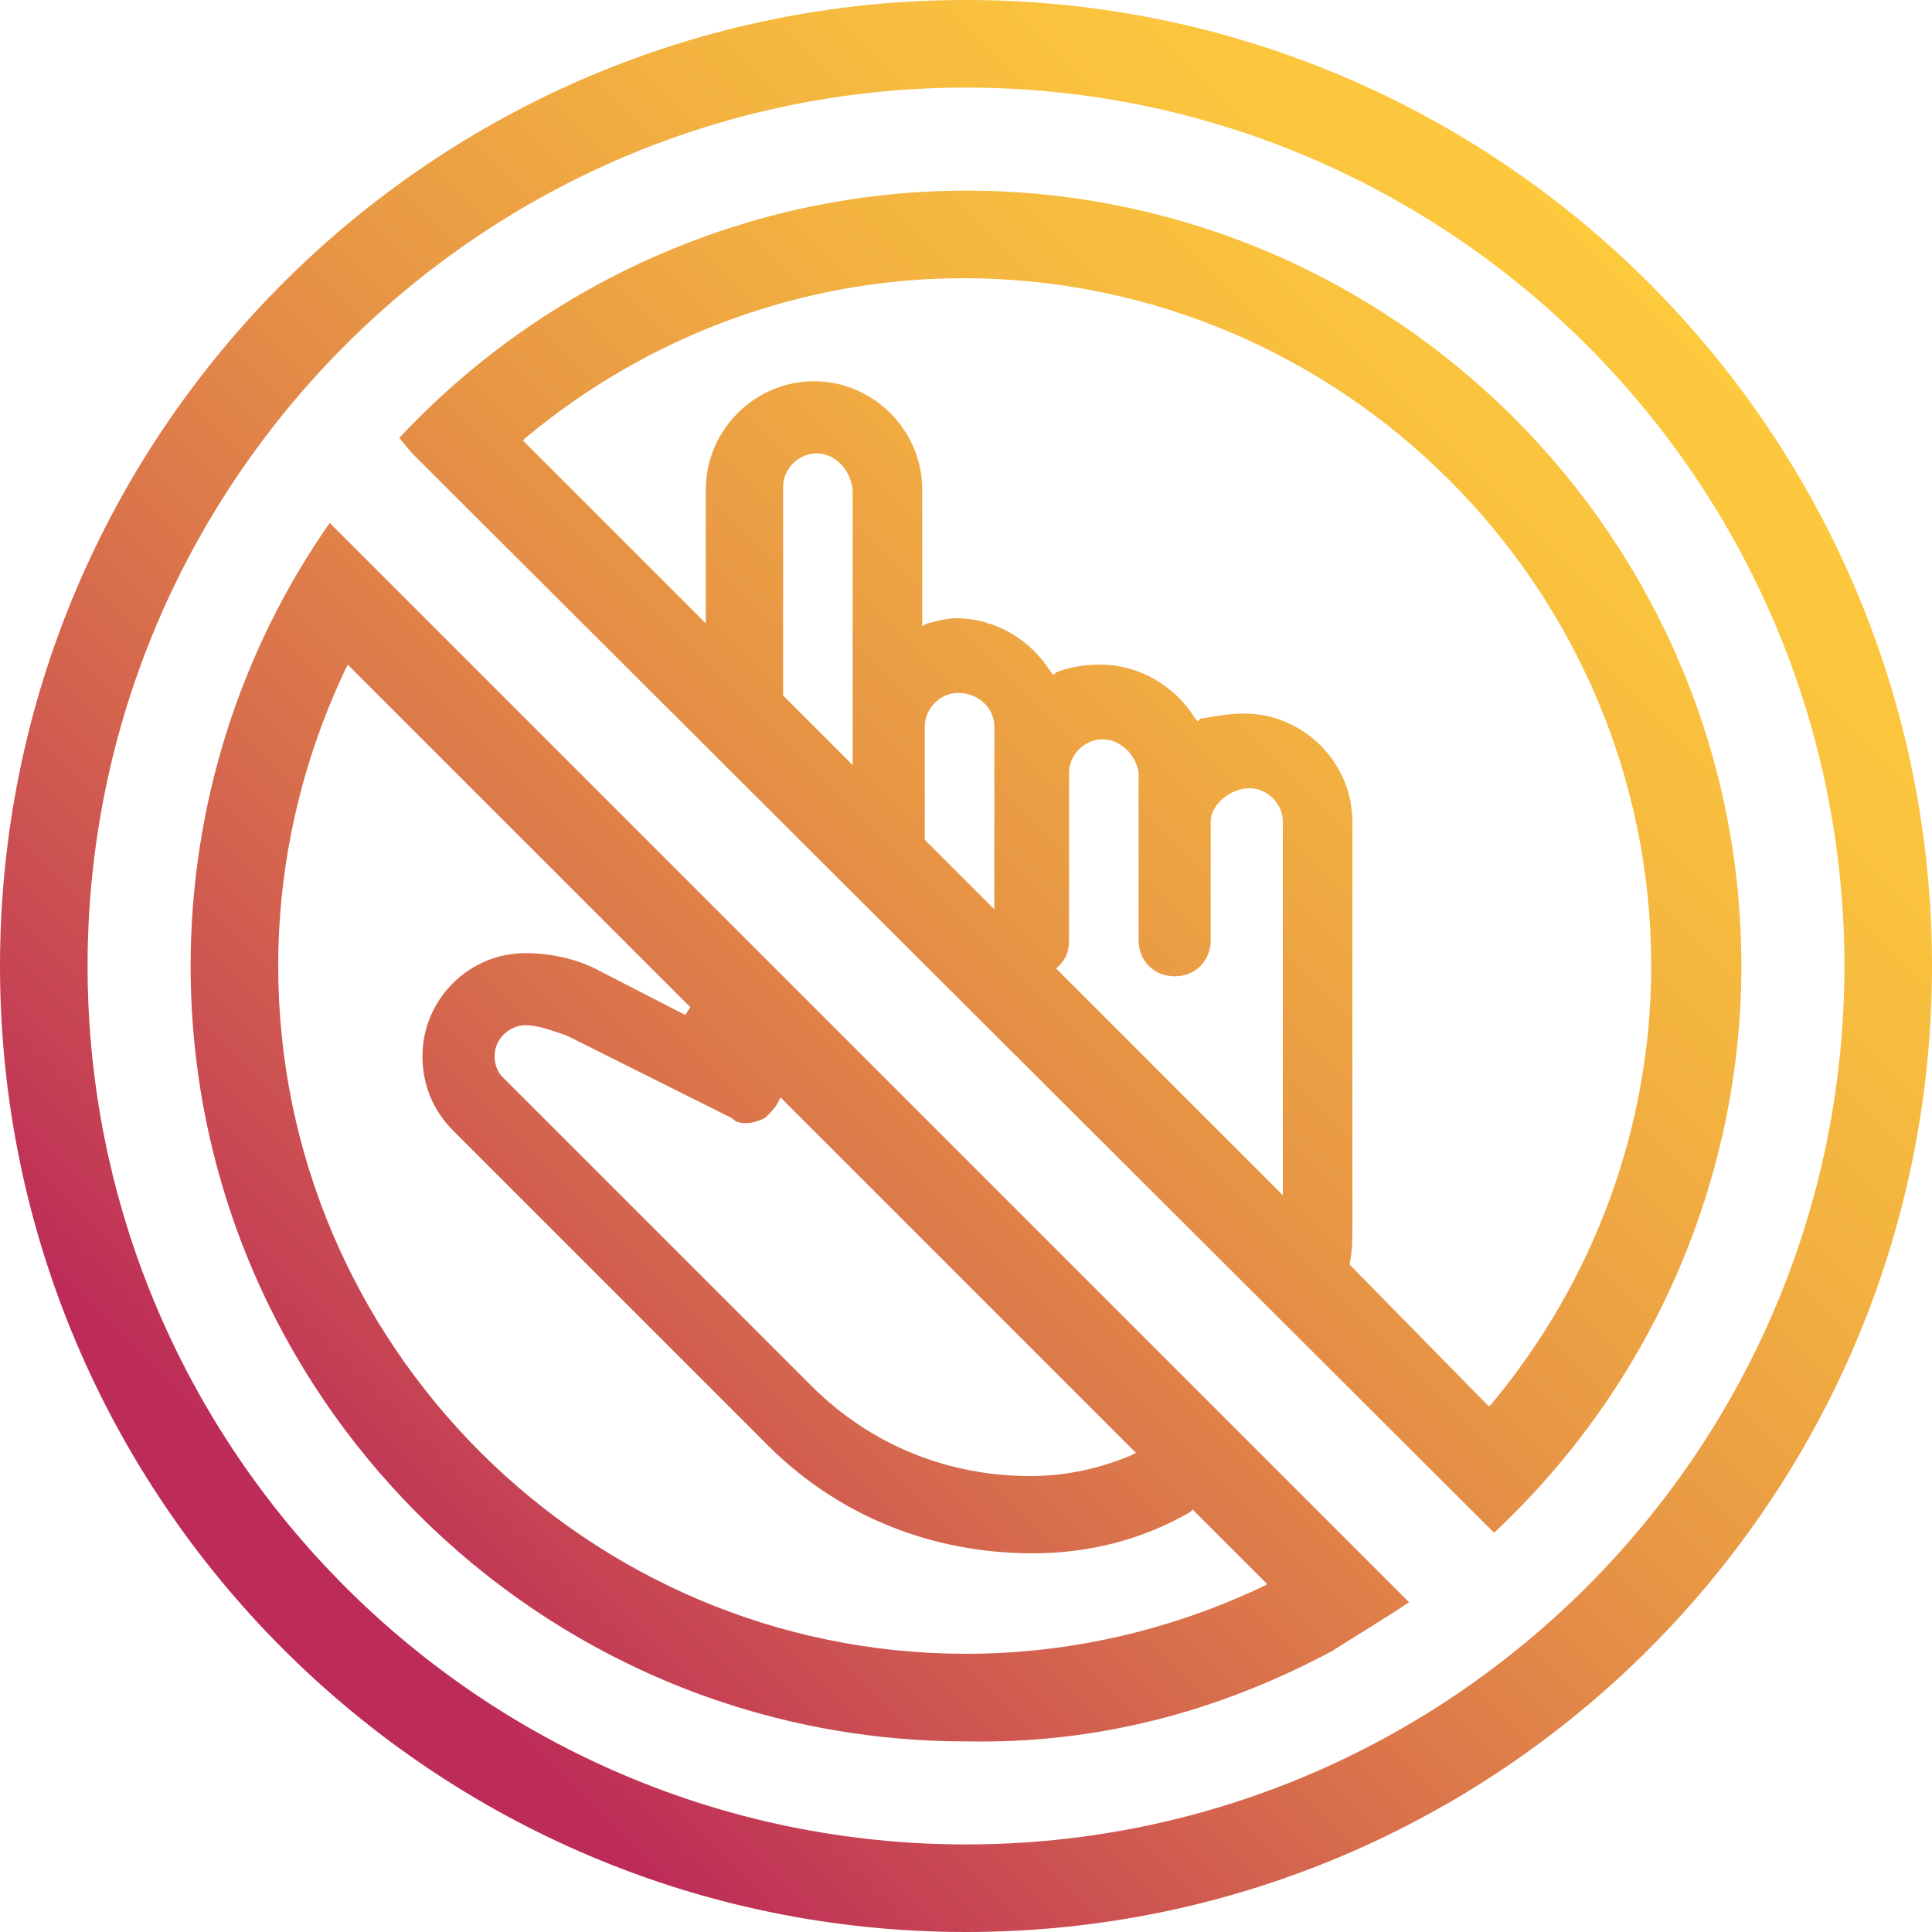
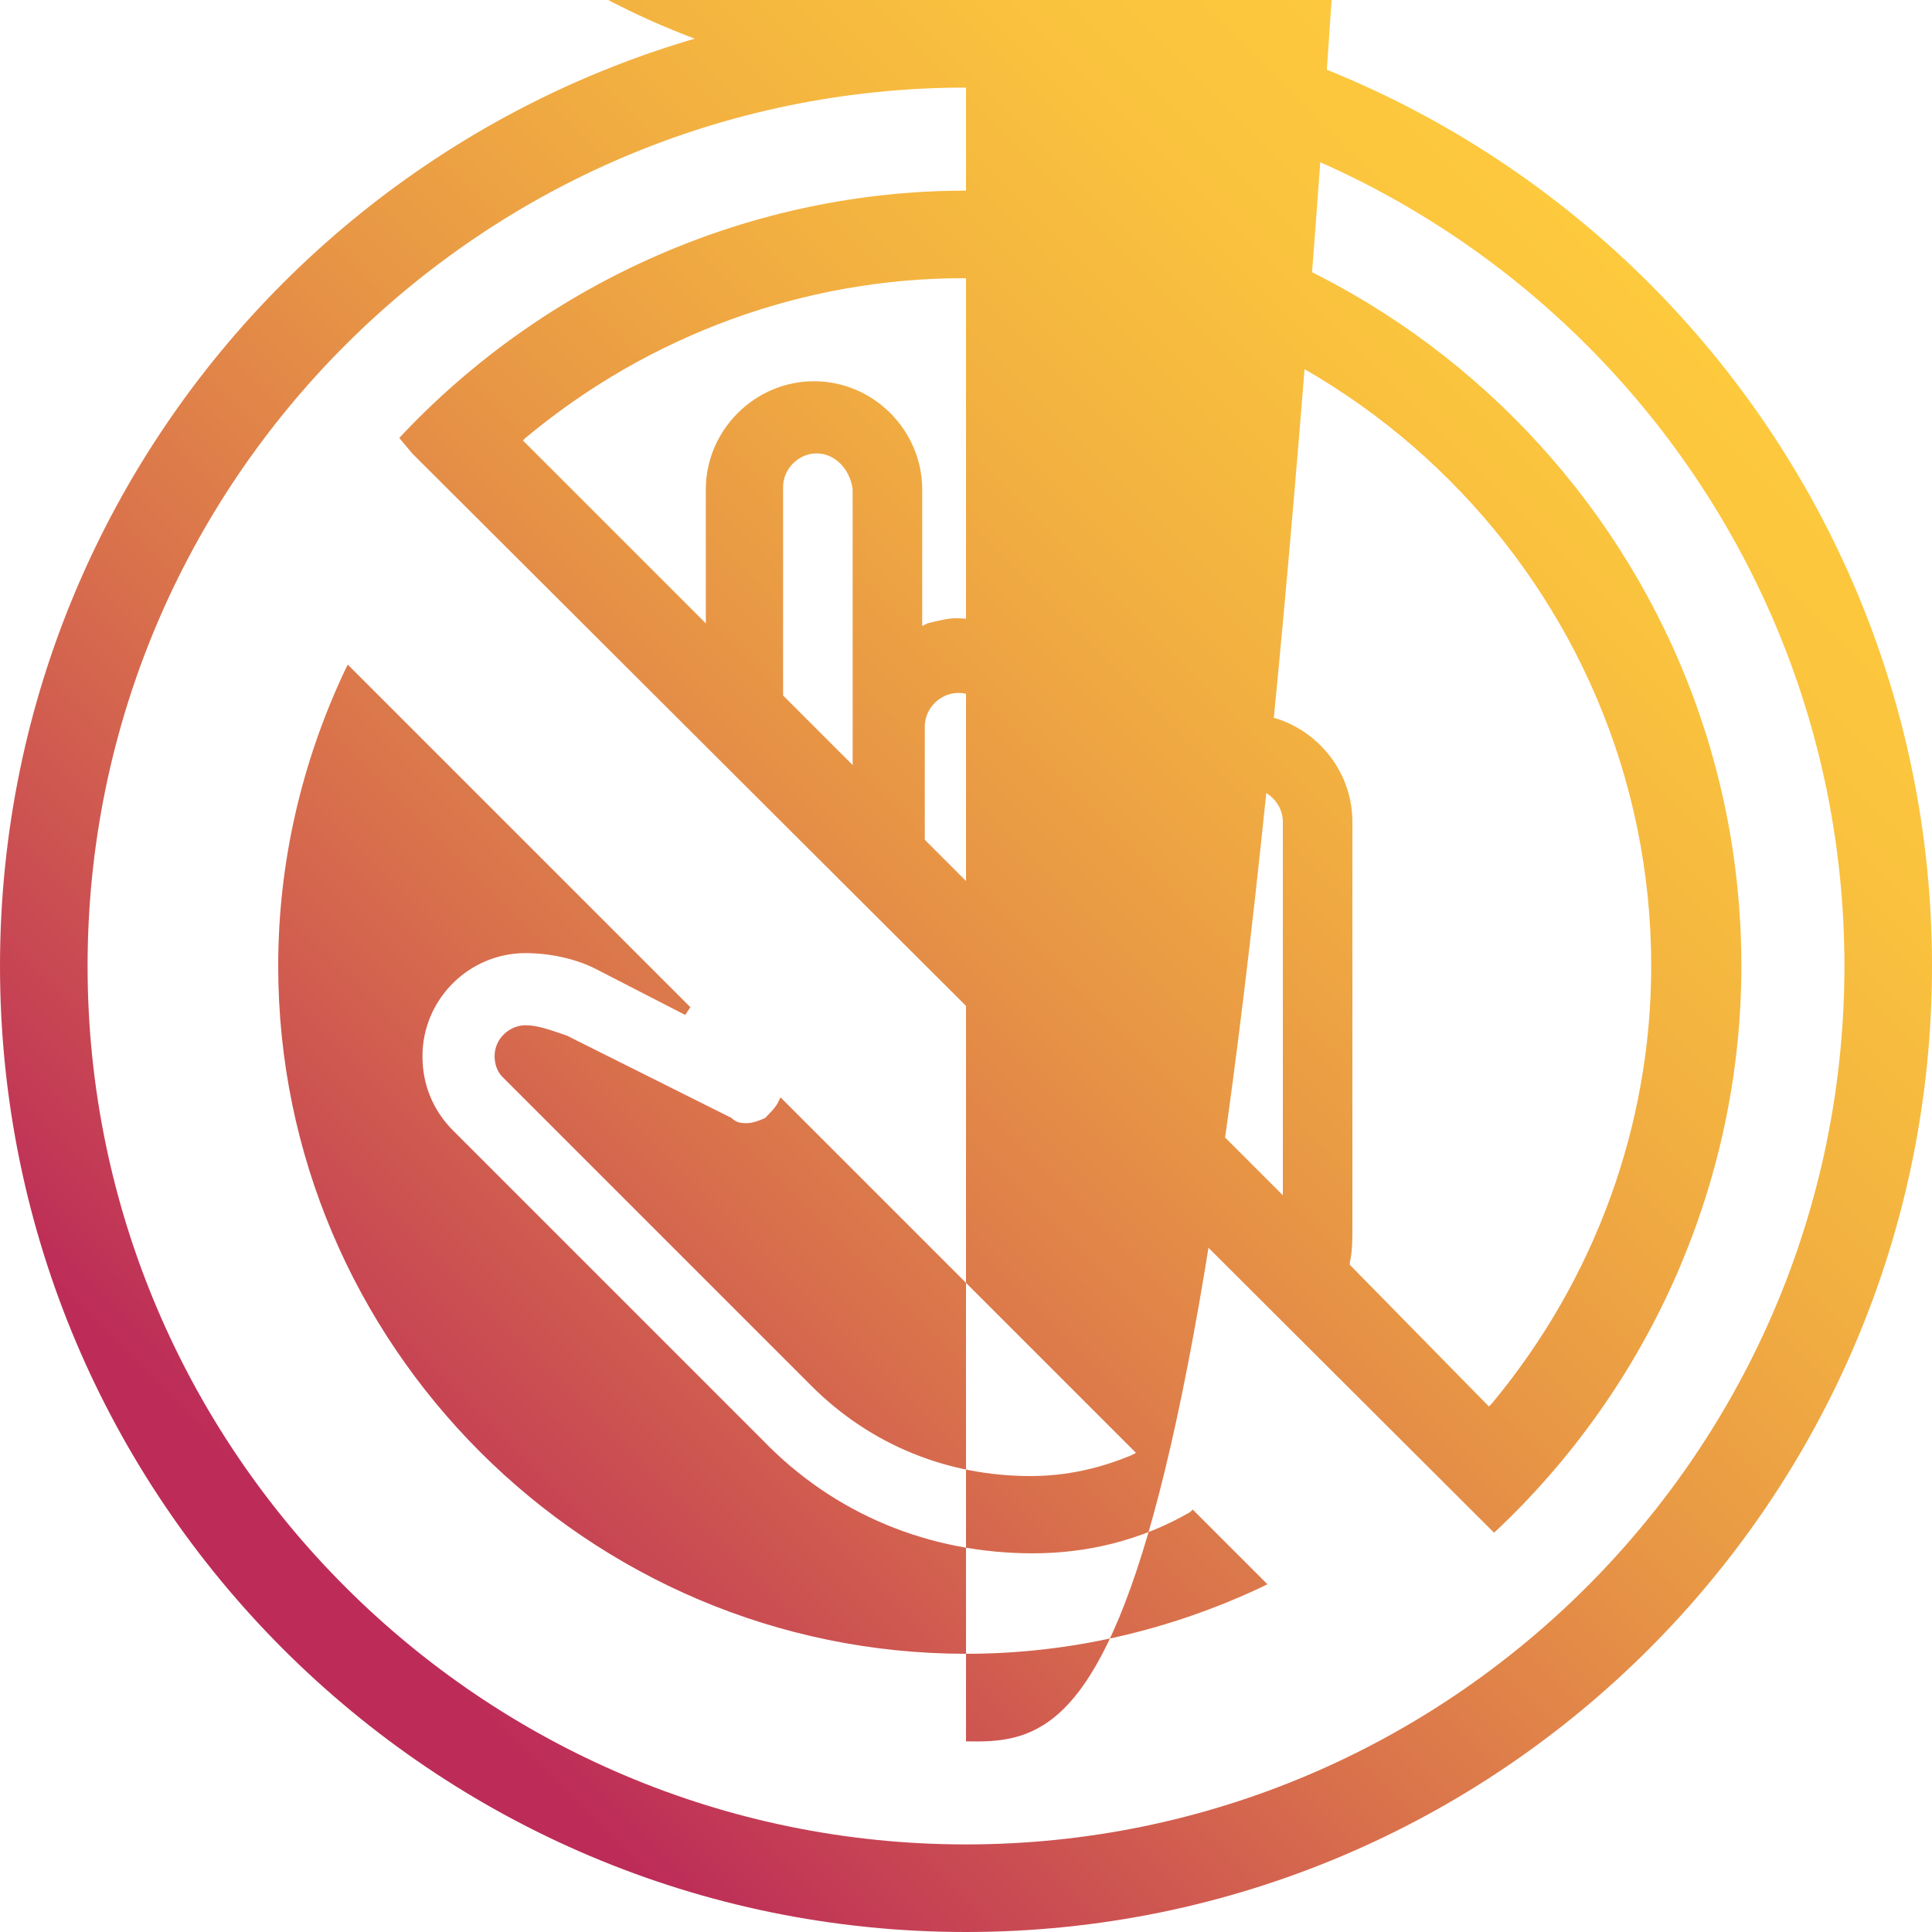
<svg xmlns="http://www.w3.org/2000/svg" version="1.1" id="Layer_1" x="0px" y="0px" viewBox="0 0 75 75" style="enable-background:new 0 0 75 75;" xml:space="preserve">
  <style type="text/css">
	.st0{fill:url(#SVGID_1_);}
</style>
  <linearGradient id="SVGID_1_" gradientUnits="userSpaceOnUse" x1="10.993" y1="10.256" x2="63.998" y2="63.262" gradientTransform="matrix(1 0 0 -1 0 74.26)">
    <stop offset="5.000000e-02" style="stop-color:#BD2C58" />
    <stop offset="0.13" style="stop-color:#C54054" />
    <stop offset="0.34" style="stop-color:#D9714C" />
    <stop offset="0.54" style="stop-color:#E89745" />
    <stop offset="0.72" style="stop-color:#F3B240" />
    <stop offset="0.88" style="stop-color:#FAC33E" />
    <stop offset="1" style="stop-color:#FDC93D" />
  </linearGradient>
-   <path class="st0" d="M37.5,75C16.8,75,0,58.2,0,37.5S16.8,0,37.5,0S75,16.8,75,37.5S58.2,75,37.5,75L37.5,75z M37.5,3.4  C18.7,3.4,3.4,18.7,3.4,37.5s15.3,34.1,34.1,34.1s34.1-15.3,34.1-34.1S56.3,3.4,37.5,3.4L37.5,3.4z M37.5,67.6  c-16.6,0-30.1-13.5-30.1-30.1c0-6.2,1.9-12.2,5.4-17.2l1.4,1.4l0,0l39.9,39.9l0.1,0.1l0.5,0.5c-0.9,0.6-1.9,1.2-3,1.9l0,0h0  C47.2,66.5,42.5,67.7,37.5,67.6L37.5,67.6z M13.4,26c-1.7,3.6-2.6,7.5-2.6,11.5c0,14.7,12,26.7,26.7,26.7c4,0,7.9-0.9,11.5-2.6  l0.2-0.1l-2.9-2.9l-0.1,0.1c-1.9,1.1-4,1.6-6.1,1.6c-4,0-7.7-1.5-10.5-4.4l-12-12c-0.8-0.8-1.2-1.8-1.2-2.9c0-2.2,1.8-4,4-4  c0.9,0,1.9,0.2,2.7,0.6l3.5,1.8l0.2-0.3L13.5,25.8L13.4,26L13.4,26z M20.4,39.8c-0.6,0-1.2,0.5-1.2,1.2c0,0.3,0.1,0.6,0.3,0.8l12,12  c2.3,2.3,5.3,3.5,8.5,3.5c1.4,0,2.7-0.3,3.9-0.8l0.2-0.1L30.3,42.6l-0.1,0.2c-0.1,0.2-0.3,0.4-0.5,0.6c-0.2,0.1-0.5,0.2-0.7,0.2  c-0.2,0-0.4,0-0.6-0.2l-6.4-3.2C21.4,40,20.9,39.8,20.4,39.8L20.4,39.8z M16,17.6L15.5,17c5.7-6.1,13.7-9.6,22-9.6  c16.6,0,30.1,13.5,30.1,30.1c0,8.3-3.5,16.3-9.6,22L16,17.6L16,17.6z M48.3,27.7c2.3,0,4.2,1.9,4.2,4.2v15.7c0,0.5,0,1-0.1,1.4v0.1  l5.4,5.5l0.1-0.1c4-4.8,6.2-10.8,6.2-17c0-14.7-12-26.7-26.7-26.7c-6.2,0-12.2,2.2-17,6.2l-0.1,0.1l7.1,7.1V19  c0-2.3,1.9-4.2,4.2-4.2s4.2,1.9,4.2,4.2v5.3l0.2-0.1c0.4-0.1,0.8-0.2,1.1-0.2c1.5,0,2.9,0.8,3.7,2.1l0.1,0.1l0.1-0.1  c0.5-0.2,1.1-0.3,1.7-0.3c1.5,0,2.9,0.8,3.7,2.1l0.1,0.1l0.1-0.1C47.2,27.8,47.7,27.7,48.3,27.7L48.3,27.7z M42.8,28.7  c-0.7,0-1.3,0.6-1.3,1.3v6.5c0,0.4-0.1,0.7-0.4,1l-0.1,0.1l8.8,8.8V31.9c0-0.7-0.6-1.3-1.3-1.3S47,31.2,47,31.9v4.6  c0,0.8-0.6,1.4-1.4,1.4c-0.8,0-1.4-0.6-1.4-1.4v-6.5C44.1,29.3,43.5,28.7,42.8,28.7L42.8,28.7z M37.2,26.9c-0.7,0-1.3,0.6-1.3,1.3  v4.4l2.7,2.7v-7.1C38.6,27.5,38,26.9,37.2,26.9L37.2,26.9z M31.7,17.6c-0.7,0-1.3,0.6-1.3,1.3v8.1l2.7,2.7V19  C33,18.2,32.4,17.6,31.7,17.6L31.7,17.6z" />
+   <path class="st0" d="M37.5,75C16.8,75,0,58.2,0,37.5S16.8,0,37.5,0S75,16.8,75,37.5S58.2,75,37.5,75L37.5,75z M37.5,3.4  C18.7,3.4,3.4,18.7,3.4,37.5s15.3,34.1,34.1,34.1s34.1-15.3,34.1-34.1S56.3,3.4,37.5,3.4L37.5,3.4z c-16.6,0-30.1-13.5-30.1-30.1c0-6.2,1.9-12.2,5.4-17.2l1.4,1.4l0,0l39.9,39.9l0.1,0.1l0.5,0.5c-0.9,0.6-1.9,1.2-3,1.9l0,0h0  C47.2,66.5,42.5,67.7,37.5,67.6L37.5,67.6z M13.4,26c-1.7,3.6-2.6,7.5-2.6,11.5c0,14.7,12,26.7,26.7,26.7c4,0,7.9-0.9,11.5-2.6  l0.2-0.1l-2.9-2.9l-0.1,0.1c-1.9,1.1-4,1.6-6.1,1.6c-4,0-7.7-1.5-10.5-4.4l-12-12c-0.8-0.8-1.2-1.8-1.2-2.9c0-2.2,1.8-4,4-4  c0.9,0,1.9,0.2,2.7,0.6l3.5,1.8l0.2-0.3L13.5,25.8L13.4,26L13.4,26z M20.4,39.8c-0.6,0-1.2,0.5-1.2,1.2c0,0.3,0.1,0.6,0.3,0.8l12,12  c2.3,2.3,5.3,3.5,8.5,3.5c1.4,0,2.7-0.3,3.9-0.8l0.2-0.1L30.3,42.6l-0.1,0.2c-0.1,0.2-0.3,0.4-0.5,0.6c-0.2,0.1-0.5,0.2-0.7,0.2  c-0.2,0-0.4,0-0.6-0.2l-6.4-3.2C21.4,40,20.9,39.8,20.4,39.8L20.4,39.8z M16,17.6L15.5,17c5.7-6.1,13.7-9.6,22-9.6  c16.6,0,30.1,13.5,30.1,30.1c0,8.3-3.5,16.3-9.6,22L16,17.6L16,17.6z M48.3,27.7c2.3,0,4.2,1.9,4.2,4.2v15.7c0,0.5,0,1-0.1,1.4v0.1  l5.4,5.5l0.1-0.1c4-4.8,6.2-10.8,6.2-17c0-14.7-12-26.7-26.7-26.7c-6.2,0-12.2,2.2-17,6.2l-0.1,0.1l7.1,7.1V19  c0-2.3,1.9-4.2,4.2-4.2s4.2,1.9,4.2,4.2v5.3l0.2-0.1c0.4-0.1,0.8-0.2,1.1-0.2c1.5,0,2.9,0.8,3.7,2.1l0.1,0.1l0.1-0.1  c0.5-0.2,1.1-0.3,1.7-0.3c1.5,0,2.9,0.8,3.7,2.1l0.1,0.1l0.1-0.1C47.2,27.8,47.7,27.7,48.3,27.7L48.3,27.7z M42.8,28.7  c-0.7,0-1.3,0.6-1.3,1.3v6.5c0,0.4-0.1,0.7-0.4,1l-0.1,0.1l8.8,8.8V31.9c0-0.7-0.6-1.3-1.3-1.3S47,31.2,47,31.9v4.6  c0,0.8-0.6,1.4-1.4,1.4c-0.8,0-1.4-0.6-1.4-1.4v-6.5C44.1,29.3,43.5,28.7,42.8,28.7L42.8,28.7z M37.2,26.9c-0.7,0-1.3,0.6-1.3,1.3  v4.4l2.7,2.7v-7.1C38.6,27.5,38,26.9,37.2,26.9L37.2,26.9z M31.7,17.6c-0.7,0-1.3,0.6-1.3,1.3v8.1l2.7,2.7V19  C33,18.2,32.4,17.6,31.7,17.6L31.7,17.6z" />
</svg>